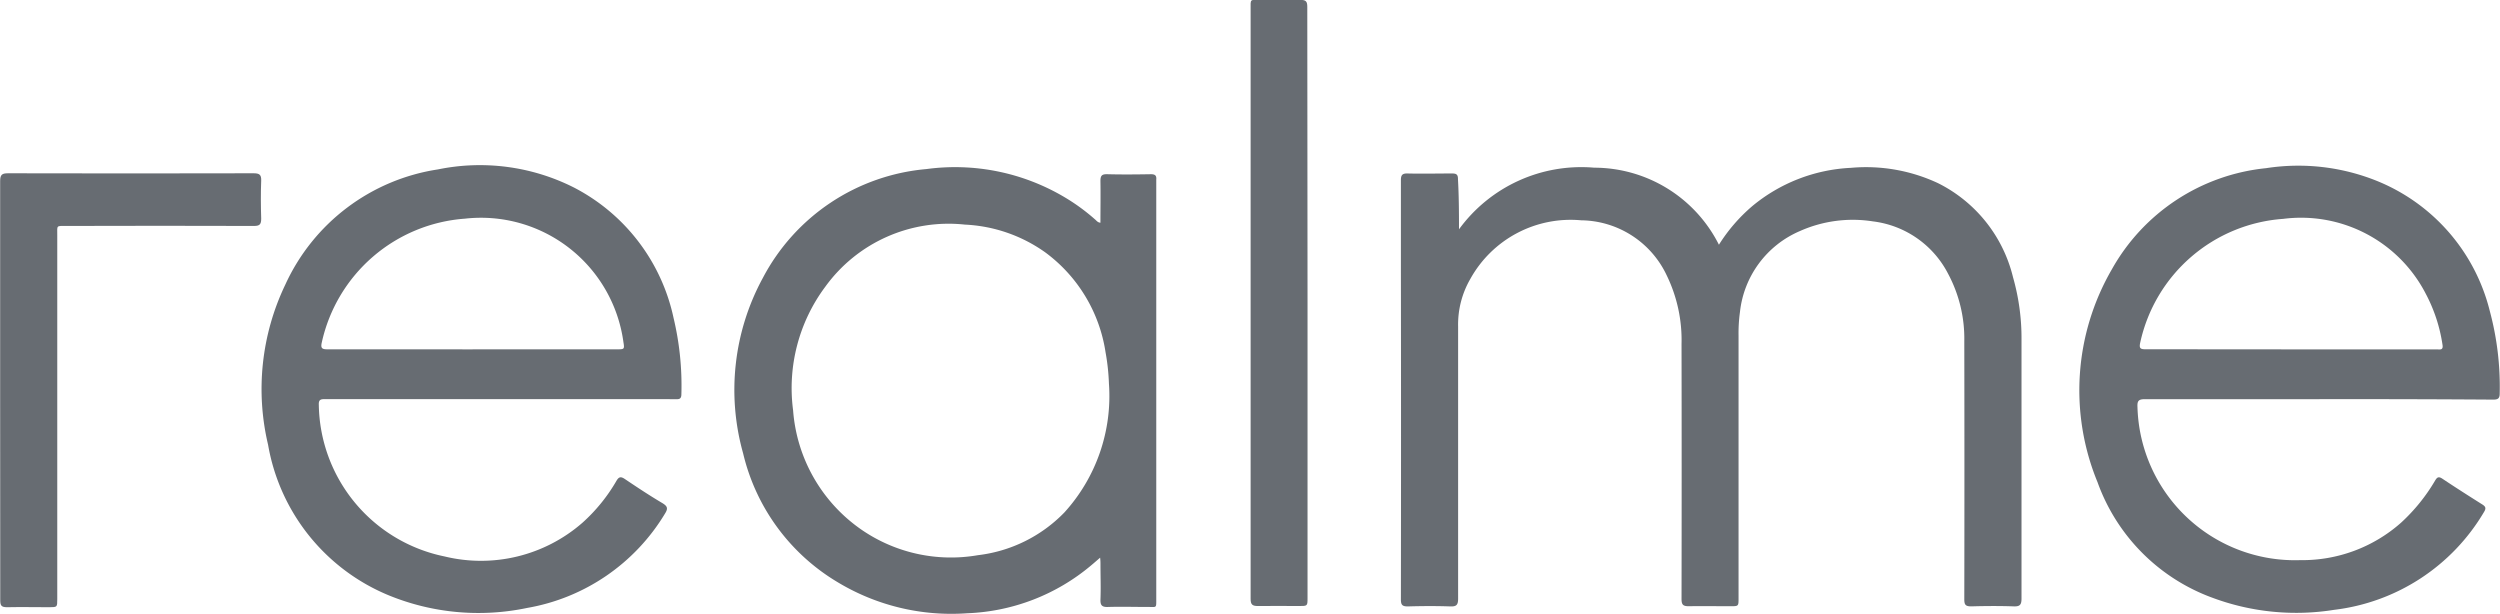
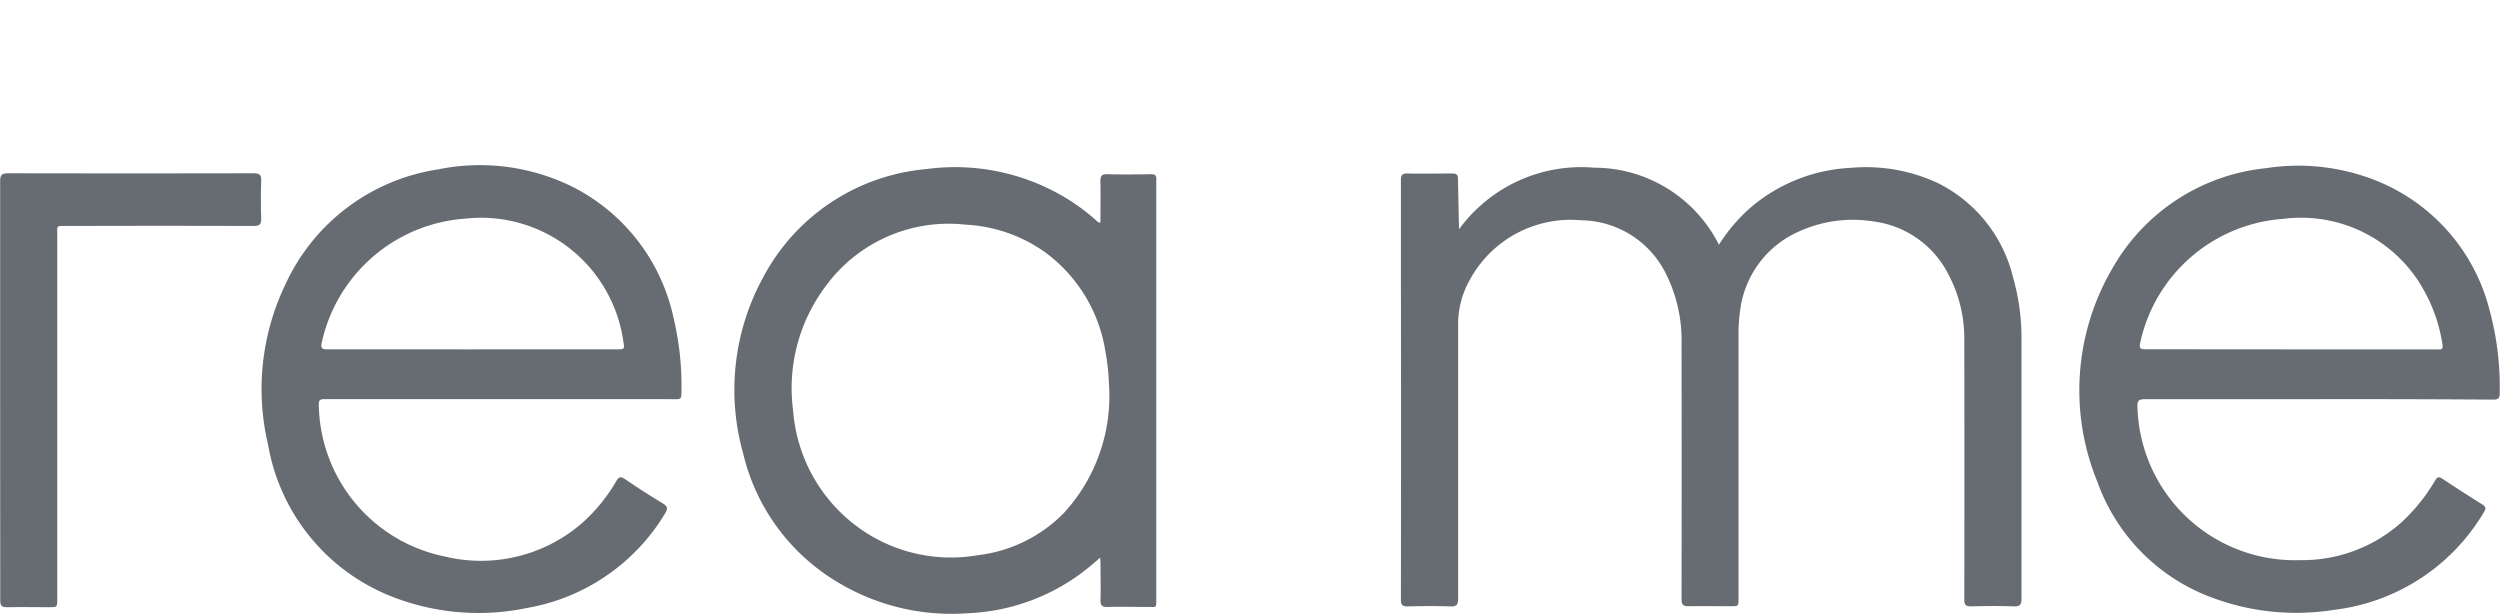
<svg xmlns="http://www.w3.org/2000/svg" width="50.555" height="12.416" viewBox="0 0 50.555 12.416">
  <defs>
    <style>.a{fill:#676c72;}.b{fill:#fec815;}</style>
  </defs>
  <g transform="translate(-44.418 -35.486)">
-     <path class="a" d="M670.793,477.221a3.061,3.061,0,0,1,2.735-1.246,2.825,2.825,0,0,1,2.521,1.558,3.412,3.412,0,0,1,.67-.777,3.371,3.371,0,0,1,2-.778,3.431,3.431,0,0,1,1.763.311,2.886,2.886,0,0,1,1.514,1.9,4.5,4.5,0,0,1,.172,1.254c0,1.749,0,3.5,0,5.245,0,.129-.035.163-.161.158-.285-.01-.571-.008-.856,0-.112,0-.14-.03-.14-.141q.005-2.61,0-5.22a2.782,2.782,0,0,0-.328-1.366,1.979,1.979,0,0,0-1.519-1.058,2.623,2.623,0,0,0-1.476.195,2.015,2.015,0,0,0-1.214,1.641,3.14,3.14,0,0,0-.028.476q0,2.654,0,5.308c0,.162,0,.162-.164.162-.281,0-.562-.005-.843,0-.116,0-.146-.031-.146-.147q.005-2.579,0-5.157a2.987,2.987,0,0,0-.3-1.387,1.936,1.936,0,0,0-1.73-1.113,2.319,2.319,0,0,0-2.242,1.187,1.84,1.84,0,0,0-.246.963c0,1.832,0,3.665,0,5.5,0,.129-.034.163-.161.158-.285-.01-.571-.008-.856,0-.112,0-.14-.03-.14-.141q.005-3.321,0-6.642c0-.612,0-1.224,0-1.837,0-.1.027-.138.133-.135.3.007.6,0,.906,0,.087,0,.116.026.115.115C670.79,476.53,670.793,476.857,670.793,477.221Z" transform="translate(-596.871 -437.098)" />
+     <path class="a" d="M670.793,477.221a3.061,3.061,0,0,1,2.735-1.246,2.825,2.825,0,0,1,2.521,1.558,3.412,3.412,0,0,1,.67-.777,3.371,3.371,0,0,1,2-.778,3.431,3.431,0,0,1,1.763.311,2.886,2.886,0,0,1,1.514,1.9,4.5,4.5,0,0,1,.172,1.254c0,1.749,0,3.5,0,5.245,0,.129-.035.163-.161.158-.285-.01-.571-.008-.856,0-.112,0-.14-.03-.14-.141q.005-2.61,0-5.22a2.782,2.782,0,0,0-.328-1.366,1.979,1.979,0,0,0-1.519-1.058,2.623,2.623,0,0,0-1.476.195,2.015,2.015,0,0,0-1.214,1.641,3.14,3.14,0,0,0-.028.476q0,2.654,0,5.308c0,.162,0,.162-.164.162-.281,0-.562-.005-.843,0-.116,0-.146-.031-.146-.147q.005-2.579,0-5.157a2.987,2.987,0,0,0-.3-1.387,1.936,1.936,0,0,0-1.73-1.113,2.319,2.319,0,0,0-2.242,1.187,1.84,1.84,0,0,0-.246.963c0,1.832,0,3.665,0,5.5,0,.129-.034.163-.161.158-.285-.01-.571-.008-.856,0-.112,0-.14-.03-.14-.141q.005-3.321,0-6.642c0-.612,0-1.224,0-1.837,0-.1.027-.138.133-.135.3.007.6,0,.906,0,.087,0,.116.026.115.115Z" transform="translate(-596.871 -437.098)" />
    <path class="a" d="M548.465,477.073c0-.282.005-.562,0-.841,0-.111.028-.143.14-.14.293.008.587.005.881,0,.083,0,.116.026.108.108,0,.025,0,.05,0,.075q0,4.2,0,8.4c0,.2.011.167-.168.168-.269,0-.537-.008-.805,0-.135.006-.16-.041-.155-.162.009-.23,0-.461,0-.692,0-.04,0-.08-.007-.143-.072.062-.127.111-.184.158a4.131,4.131,0,0,1-2.5.966,4.453,4.453,0,0,1-2.636-.635,4.141,4.141,0,0,1-1.9-2.6,4.738,4.738,0,0,1,.4-3.547,4.143,4.143,0,0,1,3.306-2.2,4.337,4.337,0,0,1,2.805.575,4.019,4.019,0,0,1,.6.438C548.384,477.027,548.405,477.068,548.465,477.073Zm.172,3.255a4.4,4.4,0,0,0-.069-.638,3.08,3.08,0,0,0-1.225-2.022,3.044,3.044,0,0,0-1.619-.557,3.077,3.077,0,0,0-2.822,1.255,3.429,3.429,0,0,0-.652,2.5,3.225,3.225,0,0,0,1.387,2.417,3.189,3.189,0,0,0,2.35.513,2.91,2.91,0,0,0,1.748-.863A3.5,3.5,0,0,0,548.637,480.328Z" transform="translate(-481.794 -437.083)" />
    <path class="a" d="M454.732,480.292h-3.524c-.082,0-.139,0-.133.115a3.179,3.179,0,0,0,2.541,3.066,3.118,3.118,0,0,0,2.79-.681,3.456,3.456,0,0,0,.687-.846c.05-.085.089-.093.171-.038.25.168.5.334.762.489.1.062.115.106.05.209a4.061,4.061,0,0,1-2.79,1.909,4.787,4.787,0,0,1-2.791-.253,4.036,4.036,0,0,1-2.446-3.048,4.879,4.879,0,0,1,.349-3.238,4.065,4.065,0,0,1,3.085-2.329,4.22,4.22,0,0,1,2.743.362,3.881,3.881,0,0,1,2.022,2.638,5.9,5.9,0,0,1,.159,1.546c0,.116-.067.1-.138.1Zm-.547-1.007H457.1c.155,0,.159,0,.134-.152a2.907,2.907,0,0,0-3.206-2.49,3.2,3.2,0,0,0-2.892,2.5c-.027.116,0,.142.113.142C452.23,479.284,453.207,479.286,454.185,479.286Z" transform="translate(-400.21 -436.735)" />
    <path class="a" d="M805.035,480.32c-1.171,0-2.341,0-3.512,0-.132,0-.159.036-.152.162a3.185,3.185,0,0,0,3.292,3.093,3.009,3.009,0,0,0,2.039-.758,3.686,3.686,0,0,0,.686-.848c.043-.073.073-.091.151-.039.265.177.534.348.8.516.071.044.088.077.04.155a4.081,4.081,0,0,1-3.031,1.979,4.848,4.848,0,0,1-2.452-.241,3.883,3.883,0,0,1-2.333-2.341,4.877,4.877,0,0,1,.288-4.3,4.036,4.036,0,0,1,3.119-2.049,4.251,4.251,0,0,1,2.259.264,3.835,3.835,0,0,1,2.267,2.626,5.892,5.892,0,0,1,.2,1.666c0,.1-.035.124-.13.124Q806.8,480.317,805.035,480.32Zm-.548-1.007h2.932c.062,0,.141.026.12-.095a3.2,3.2,0,0,0-.34-1.033,2.837,2.837,0,0,0-2.882-1.511,3.189,3.189,0,0,0-2.89,2.5c-.026.117,0,.138.114.137C802.523,479.311,803.5,479.313,804.487,479.313Z" transform="translate(-713.729 -436.762)" />
    <path class="a" d="M399.513,481.49c0-1.409,0-2.817,0-4.226,0-.133.04-.158.163-.158q2.479.006,4.959,0c.117,0,.162.024.157.15-.01.255-.008.512,0,.767,0,.115-.03.149-.147.148q-1.894-.006-3.788,0c-.215,0-.189-.018-.189.187q0,3.679,0,7.358c0,.164,0,.164-.159.165-.285,0-.571-.006-.856,0-.114,0-.138-.032-.138-.141Q399.516,483.615,399.513,481.49Z" transform="translate(-355.092 -438.116)" />
-     <path class="a" d="M641.622,449.843q0,2.981,0,5.962c0,.166,0,.166-.171.166-.277,0-.554-.005-.831,0-.113,0-.149-.028-.149-.145,0-.918,0-1.836,0-2.755q0-4.579,0-9.157c0-.228-.02-.2.2-.2.269,0,.537.005.806,0,.111,0,.14.029.14.14Q641.619,446.85,641.622,449.843Z" transform="translate(-570.763 -408.23)" />
    <path class="b" d="M822.949,490.876Z" transform="translate(-729.26 -448.326)" />
  </g>
</svg>